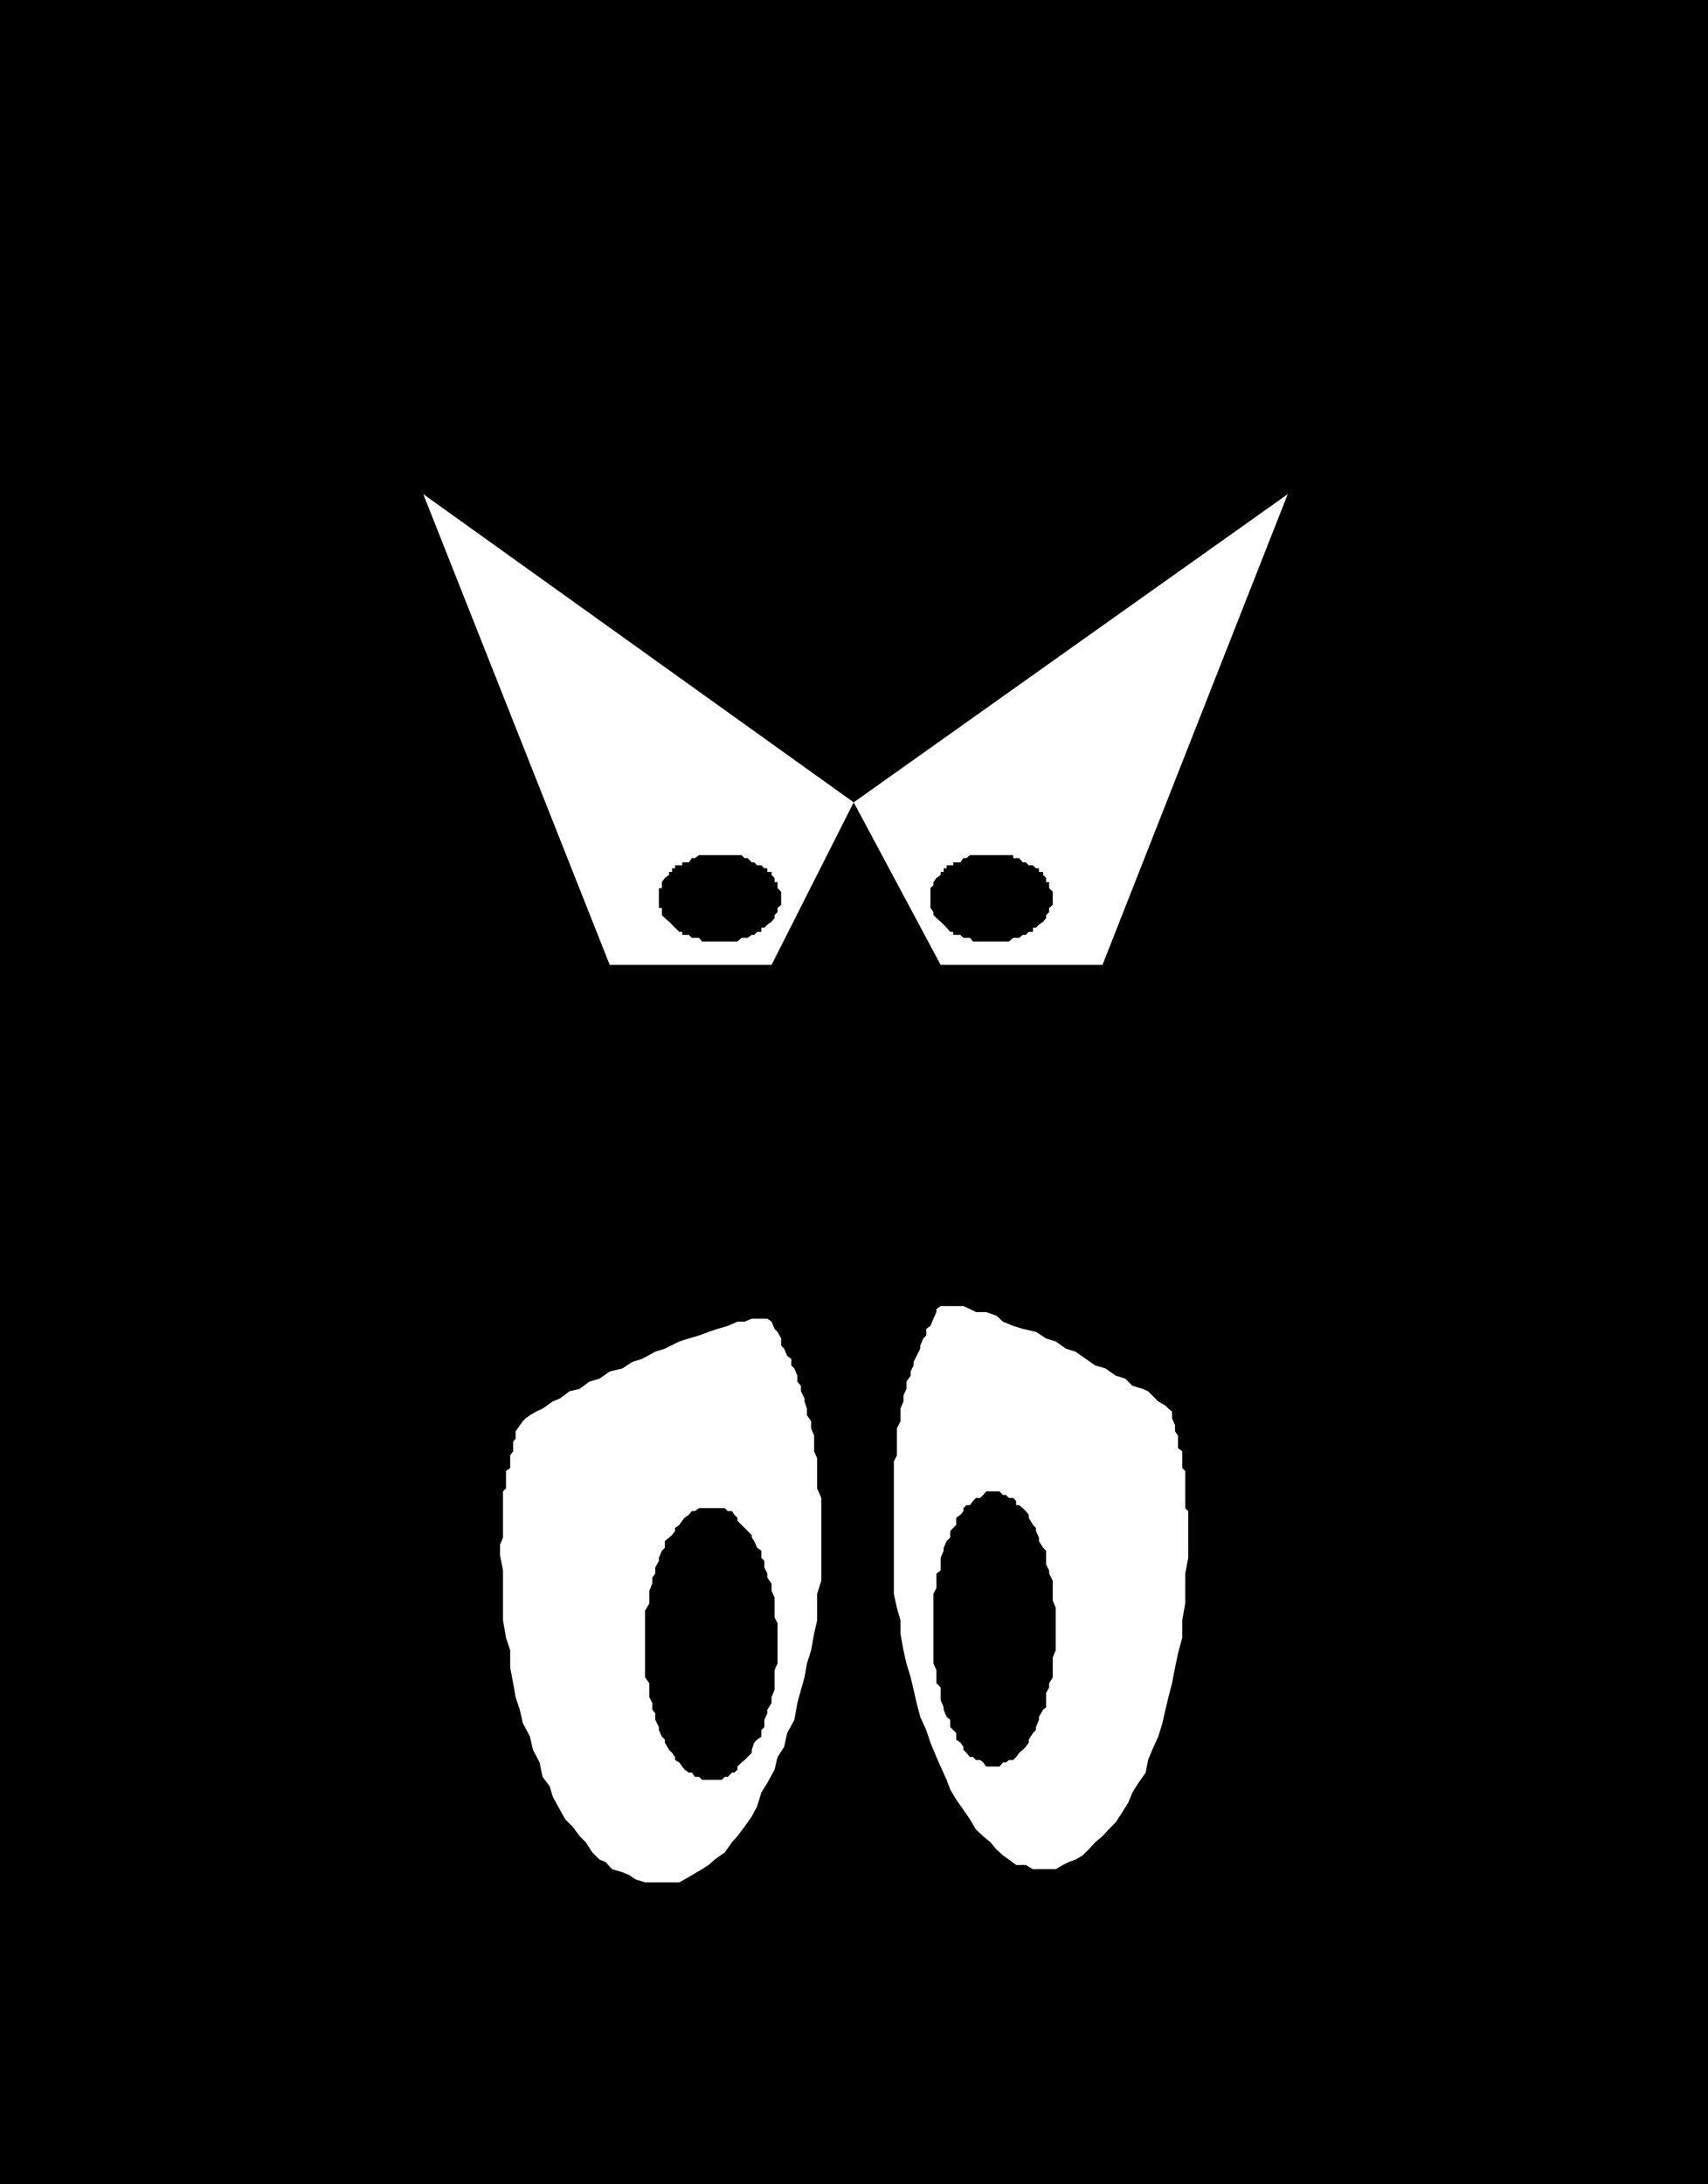
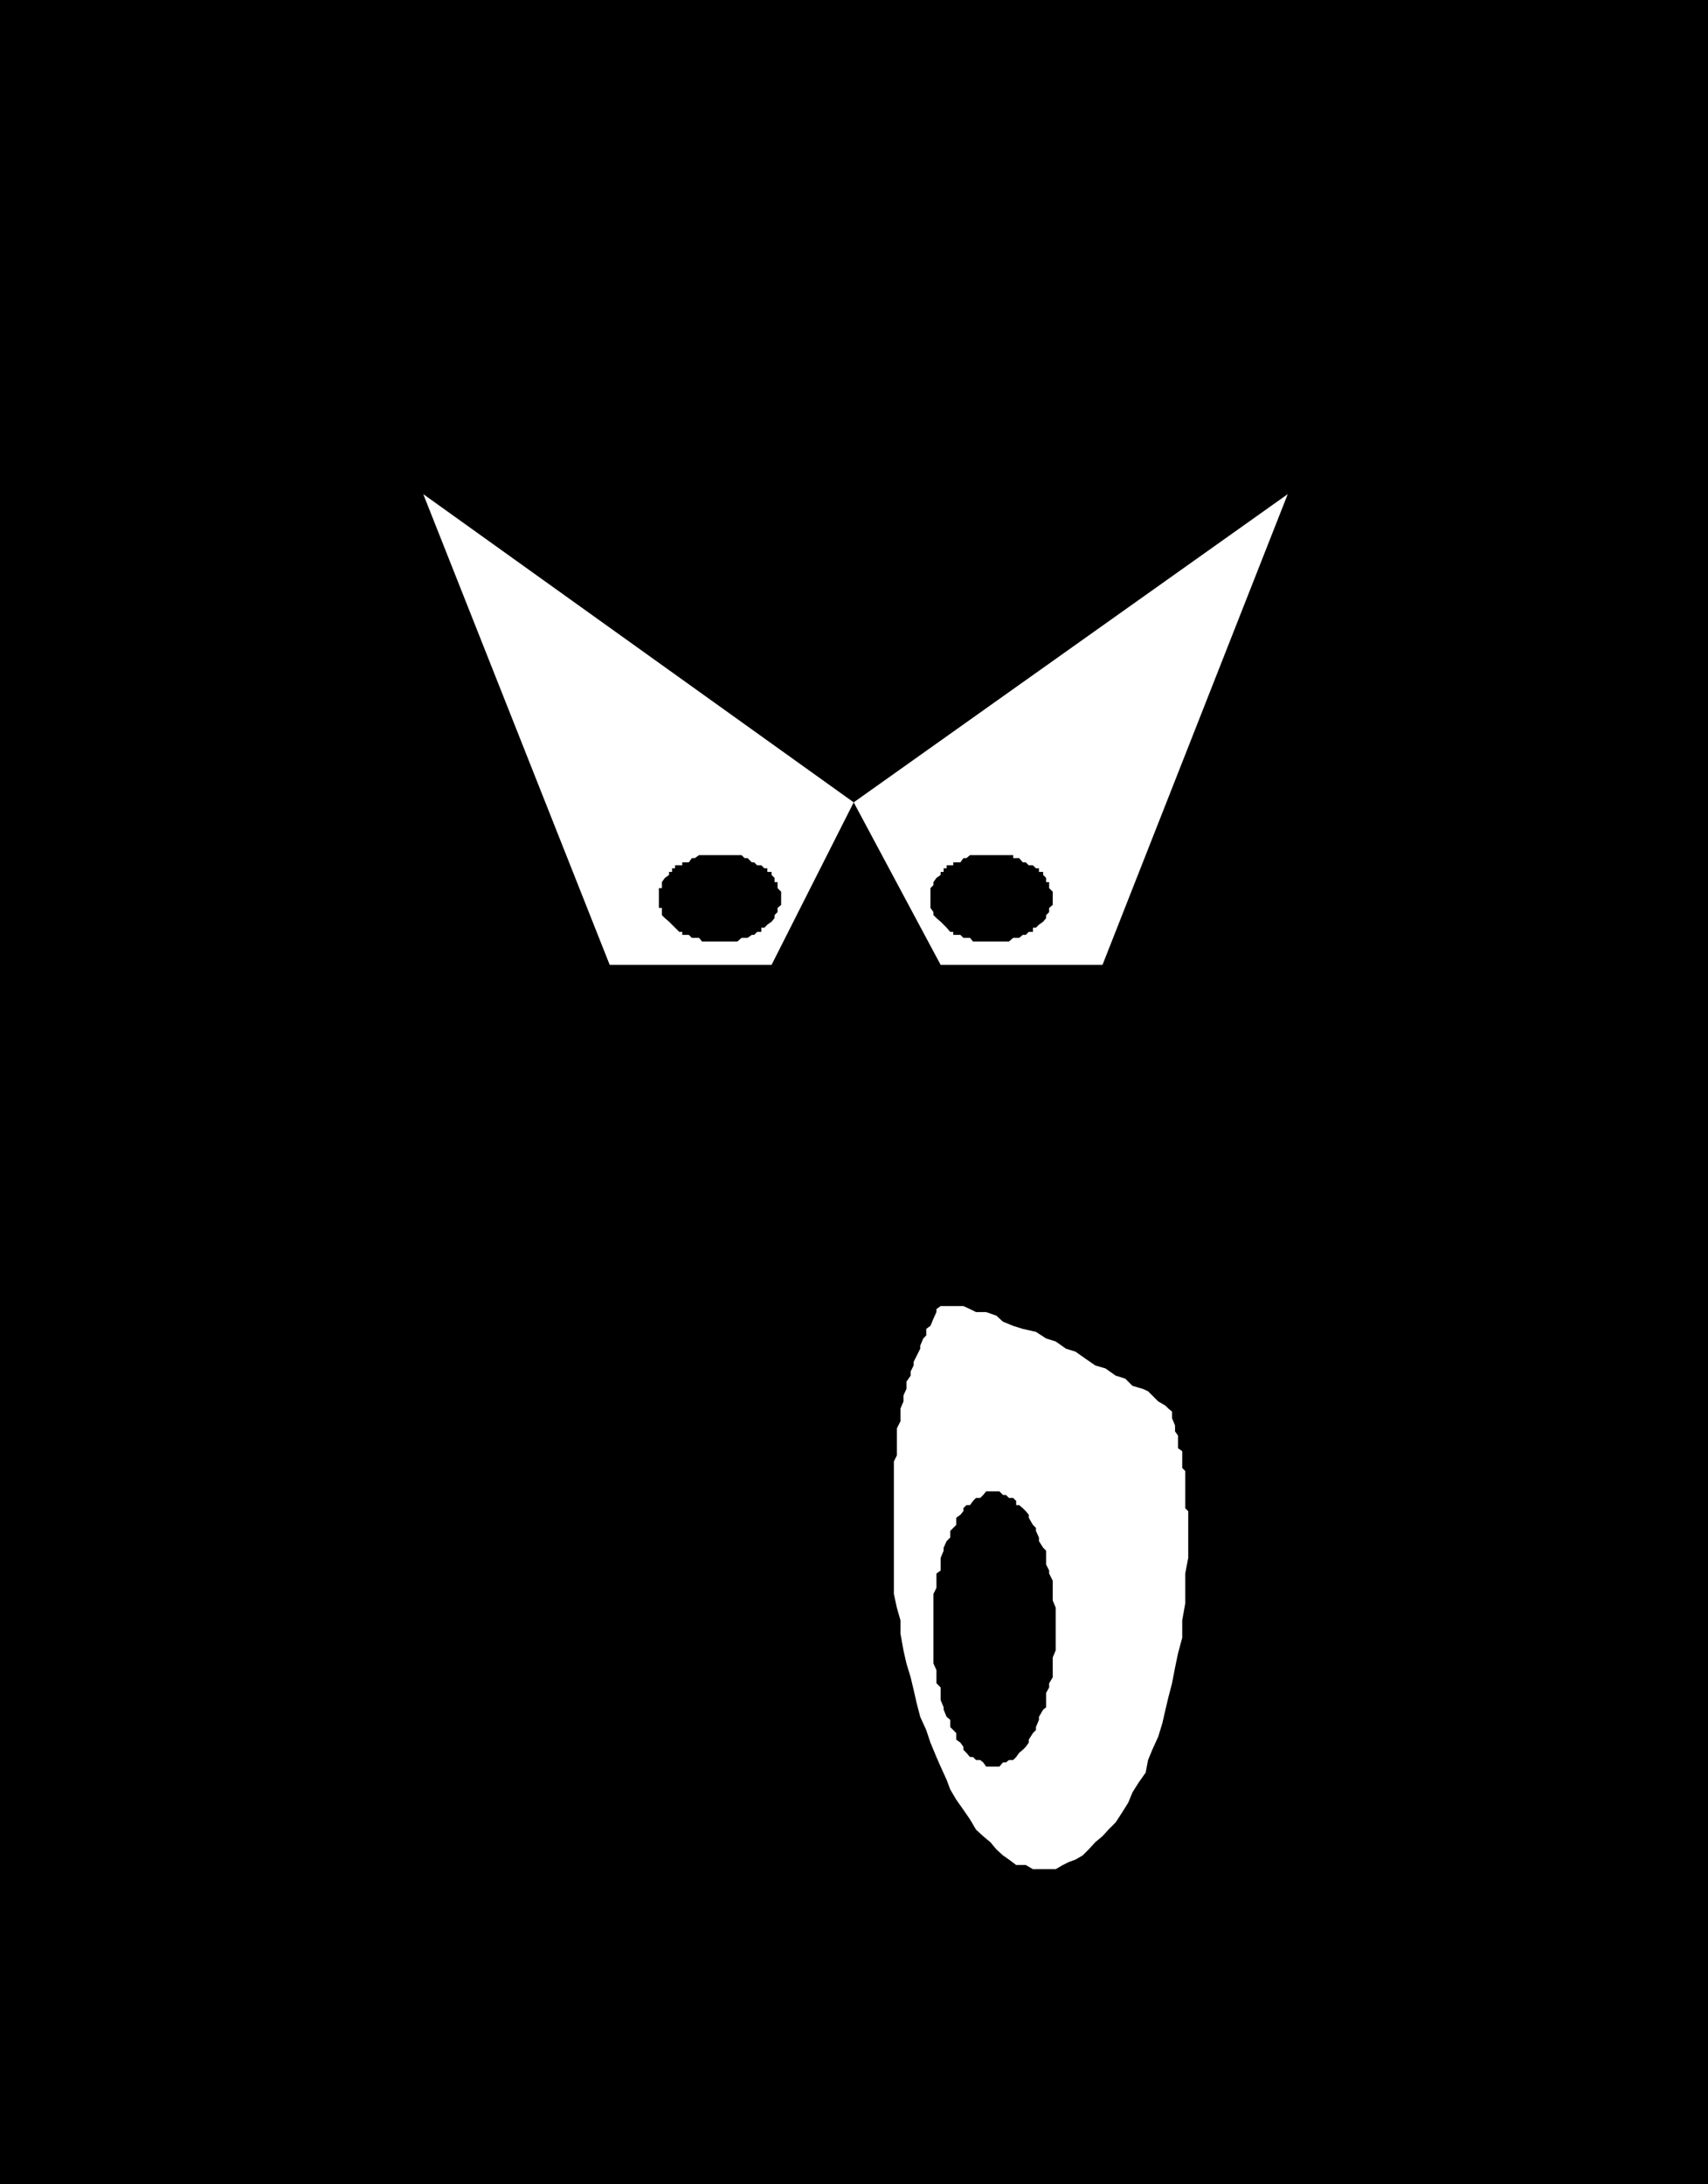
<svg xmlns="http://www.w3.org/2000/svg" xmlns:ns1="http://sodipodi.sourceforge.net/DTD/sodipodi-0.dtd" xmlns:ns2="http://www.inkscape.org/namespaces/inkscape" version="1.0" width="121.802mm" height="155.711mm" id="svg9" ns1:docname="Eyebox Sneaking Up.wmf">
  <rect width="100%" height="100%" fill="#808080" stroke="none" />
  <ns1:namedview id="namedview9" pagecolor="#ffffff" bordercolor="#000000" borderopacity="0.25" ns2:showpageshadow="2" ns2:pageopacity="0.0" ns2:pagecheckerboard="0" ns2:deskcolor="#d1d1d1" ns2:document-units="mm" />
  <defs id="defs1">
    <pattern id="WMFhbasepattern" patternUnits="userSpaceOnUse" width="6" height="6" x="0" y="0" />
  </defs>
  <path style="fill:#000000;fill-opacity:1;fill-rule:evenodd;stroke:none" d="M 0,0 H 460.353 V 588.515 H 0 Z" id="path1" />
-   <path style="fill:#ffffff;fill-opacity:1;fill-rule:evenodd;stroke:none" d="m 178.389,507.235 h -2.585 -1.939 l -2.585,-0.808 -1.616,-1.131 -1.939,-0.808 -2.747,-0.808 -1.777,-1.939 -1.616,-0.646 -1.939,-1.939 -1.777,-2.747 -1.616,-1.616 -1.939,-2.585 -1.939,-1.939 -1.454,-2.585 -1.939,-3.555 -0.808,-2.747 -1.939,-2.585 -0.808,-3.878 -1.777,-3.393 -0.808,-3.555 -1.939,-3.717 -0.808,-3.555 -1.131,-3.393 -0.646,-3.717 -0.808,-4.201 v -4.686 l -1.131,-3.393 -0.808,-4.686 v -4.525 -4.201 -4.686 l -0.808,-4.201 v -1.939 -0.808 l 0.808,-1.939 v -0.646 -1.131 -1.616 -1.131 -0.808 -1.778 -0.808 -0.808 -1.131 -0.808 -1.778 l 0.808,-0.808 v -0.808 -1.131 -0.808 -0.808 -1.131 l 1.131,-0.808 v -0.808 -0.97 -1.616 l 0.808,-1.131 v -0.808 -0.808 -0.97 l 0.646,-0.808 v -0.808 -1.131 l 1.131,-1.616 0.808,-1.131 0.808,-0.808 1.131,-0.808 1.616,-0.97 1.777,-0.808 2.747,-1.939 1.939,-0.808 2.585,-1.939 2.747,-0.646 2.585,-1.939 2.747,-0.808 2.747,-1.939 3.393,-0.808 2.747,-1.778 2.585,-0.808 3.555,-1.939 2.585,-0.808 3.878,-1.939 2.585,-0.808 2.747,-0.808 2.585,-0.97 2.424,-0.808 2.747,-0.808 2.585,-1.131 h 1.939 l 1.939,-0.808 h 1.454 1.939 0.808 l 1.131,0.808 0.808,1.939 0.808,0.808 0.97,1.778 v 1.939 l 0.808,0.808 0.808,1.939 1.131,0.808 v 1.778 l 0.808,0.808 0.808,1.939 v 1.616 l 0.97,1.131 v 1.454 l 0.97,1.939 v 0.808 l 0.646,1.939 v 1.778 l 1.131,1.616 v 1.939 l 0.808,1.939 v 2.585 1.616 l 0.808,1.939 v 2.585 2.747 2.747 l 1.131,2.585 v 2.747 2.585 2.747 3.555 3.717 3.393 3.555 l -1.131,3.555 v 3.717 3.393 l -0.808,3.555 -0.808,4.525 -1.131,3.555 -0.646,3.717 -0.97,3.393 -0.97,3.555 -0.808,4.525 -1.939,3.555 -0.808,3.717 -1.777,2.747 -0.808,3.393 -1.939,3.555 -1.616,2.585 -1.131,3.717 -1.454,2.747 -1.939,2.747 -1.939,2.585 -1.454,1.616 -1.939,2.747 -2.747,1.939 -1.616,1.454 -1.777,1.131 -2.747,1.616 -1.939,1.131 -1.454,0.808 h -2.747 z" id="path2" />
  <path style="fill:#ffffff;fill-opacity:1;fill-rule:evenodd;stroke:none" d="m 280.025,503.68 h 1.939 2.585 l 1.939,-1.131 1.616,-0.808 1.777,-0.646 1.939,-1.131 1.616,-1.616 1.777,-1.939 1.939,-1.616 1.616,-1.778 1.939,-1.939 1.777,-2.747 1.616,-2.585 1.131,-2.747 1.616,-2.585 1.939,-2.747 0.646,-3.393 1.131,-2.747 1.616,-3.555 1.131,-3.717 0.808,-3.555 0.808,-3.393 0.97,-3.717 0.808,-4.201 0.808,-3.878 1.131,-4.201 v -4.686 l 0.808,-4.525 v -3.393 -4.686 l 0.808,-4.201 v -5.494 -0.646 -1.939 -0.808 -1.131 -1.616 -0.97 l -0.808,-0.808 v -1.939 -0.808 -0.808 -0.97 -1.616 -1.131 -0.808 -0.808 -1.131 l -0.808,-0.808 v -0.808 -0.97 -1.616 -1.131 l -1.131,-0.808 v -0.808 -0.97 -0.808 -0.808 l -0.808,-1.131 v -0.808 -0.808 l -0.808,-1.939 v -0.808 -0.97 l -0.97,-0.808 -0.808,-0.808 -1.939,-1.131 -0.808,-0.808 -1.939,-1.939 -1.454,-0.646 -2.747,-0.808 -1.939,-1.939 -2.585,-0.808 -2.747,-1.939 -2.747,-0.808 -2.585,-1.778 -2.747,-1.939 -2.585,-0.808 -2.747,-1.939 -2.585,-0.808 -2.747,-1.778 -3.555,-0.808 -2.585,-0.808 -2.747,-1.131 -1.777,-1.616 -2.747,-0.97 h -2.747 l -1.616,-0.808 -1.777,-0.808 h -1.939 -1.616 -0.97 -0.808 -0.808 l -1.131,0.808 v 0.808 l -0.808,1.778 -0.808,1.939 -1.131,0.808 v 1.778 l -0.808,0.808 -0.808,1.939 v 0.808 l -0.97,1.939 -0.808,1.616 v 0.97 l -0.808,1.616 v 1.131 l -1.131,1.616 v 1.939 l -0.808,1.778 v 1.616 l -0.808,1.939 v 1.778 1.616 l -0.97,1.939 v 2.747 1.778 2.747 l -0.808,1.616 v 2.585 2.747 2.747 3.717 2.585 3.555 2.585 3.555 3.717 4.363 3.555 l 0.808,3.717 0.97,3.393 v 3.555 l 0.808,4.525 0.808,3.555 1.131,3.717 0.808,3.393 0.808,3.555 0.97,3.717 1.616,3.555 1.131,3.393 1.616,3.878 1.131,2.585 1.616,3.555 0.97,2.585 1.616,2.747 1.939,2.747 1.777,2.585 1.616,2.747 1.939,1.778 1.939,1.616 1.616,1.939 1.777,1.616 1.616,1.131 1.939,1.454 h 2.585 l 1.939,1.131 z" id="path3" />
  <path style="fill:#ffffff;fill-opacity:1;fill-rule:evenodd;stroke:none" d="M 207.959,260 H 164.331 L 114.078,133.151 230.096,216.209 Z" id="path4" />
  <path style="fill:#ffffff;fill-opacity:1;fill-rule:evenodd;stroke:none" d="m 253.526,260 h 43.628 l 49.929,-126.849 -116.987,83.058 z" id="path5" />
  <path style="fill:#000000;fill-opacity:1;fill-rule:evenodd;stroke:none" d="m 191.8,479.602 h -0.808 -1.131 -0.646 l -0.808,-0.808 h -1.131 l -0.808,-1.131 h -0.808 l -1.131,-0.808 -0.646,-0.808 -0.808,-1.131 -1.131,-0.646 v -0.808 l -0.808,-1.131 -0.808,-0.808 -1.131,-1.939 v -0.808 l -0.808,-0.808 -0.808,-1.778 v -0.808 l -0.97,-1.939 v -1.778 l -0.808,-0.97 v -1.778 l -0.808,-1.616 v -1.939 -1.778 l -1.131,-1.616 v -1.939 -1.778 -1.616 -1.939 -1.778 -1.616 -1.939 -1.939 -1.616 -1.778 l 1.131,-1.939 v -1.616 -1.778 l 0.808,-1.939 v -1.616 l 0.808,-1.131 v -1.616 l 0.97,-1.778 v -0.808 l 0.808,-1.939 0.808,-0.808 v -1.778 l 1.131,-0.97 0.808,-0.646 0.808,-1.131 v -0.808 l 1.131,-0.808 0.808,-1.131 0.646,-0.808 1.131,-0.808 0.808,-0.97 h 0.808 l 1.131,-0.808 h 0.808 0.646 1.131 0.808 0.808 0.808 1.131 0.808 l 0.808,0.808 h 1.131 l 0.646,0.97 0.808,0.808 v 0.808 l 1.131,1.131 0.808,0.808 0.808,0.808 1.131,1.131 v 0.646 l 0.646,0.97 0.808,1.778 1.131,0.808 v 1.939 l 0.808,0.808 v 1.778 l 0.808,1.616 v 1.131 l 1.131,1.616 v 1.939 l 0.808,1.778 v 1.616 1.939 1.778 l 0.808,1.616 v 1.939 1.939 1.616 1.778 1.939 1.616 l -0.808,1.778 v 1.939 1.616 1.778 l -0.808,1.939 v 1.616 l -1.131,1.778 v 0.97 l -0.808,1.778 v 1.939 l -0.808,0.808 v 1.778 l -1.131,0.808 -0.808,0.808 -0.646,1.939 v 0.808 l -1.131,1.131 -0.808,0.808 -0.808,0.646 -1.131,1.131 v 0.808 l -0.808,0.808 h -0.646 l -1.131,1.131 h -0.808 l -0.808,0.808 h -1.131 -0.808 z" id="path6" />
  <path style="fill:#000000;fill-opacity:1;fill-rule:evenodd;stroke:none" d="m 267.745,476.047 h 0.808 0.808 l 0.97,-1.131 h 0.808 l 0.808,-0.646 h 1.131 l 0.808,-0.808 0.808,-1.131 0.97,-0.808 0.808,-0.808 0.808,-1.131 v -0.808 l 1.131,-1.778 0.808,-0.808 v -0.808 l 0.808,-1.939 v -0.808 l 1.131,-1.939 0.808,-0.646 v -1.939 -1.939 l 0.808,-1.454 v -1.131 l 0.97,-1.616 v -1.939 -1.778 -1.616 l 0.808,-1.939 v -1.778 -1.616 -1.939 -2.747 -1.778 -1.616 l -0.808,-1.939 v -1.778 -1.616 -1.939 l -0.97,-1.939 v -0.808 l -0.808,-1.616 v -1.778 -1.939 l -0.808,-0.808 -1.131,-1.778 v -0.97 l -0.808,-1.778 v -0.808 l -0.808,-0.808 -1.131,-1.939 v -0.808 l -0.808,-0.97 -0.808,-0.808 -0.97,-0.808 h -0.808 v -1.131 l -0.808,-0.808 h -1.131 l -0.808,-0.808 h -0.808 l -0.97,-0.97 h -0.808 -0.808 -0.808 -1.131 l -0.808,0.97 -0.808,0.808 h -1.131 l -0.808,0.808 -0.808,1.131 h -0.97 l -0.808,0.808 v 0.808 l -0.808,0.97 -1.131,0.808 v 1.939 l -0.808,0.808 -0.808,0.808 v 1.778 l -0.97,0.97 -0.808,1.778 v 0.808 l -0.808,1.939 v 1.778 1.616 l -1.131,0.808 v 1.939 1.939 l -0.808,1.616 v 1.778 1.939 1.616 1.778 2.747 1.939 1.616 1.778 1.939 1.616 l 0.808,1.778 v 1.939 1.616 l 1.131,1.131 v 1.454 1.939 l 0.808,1.939 v 0.646 l 0.808,1.939 0.97,0.808 v 1.939 l 0.808,0.808 0.808,0.808 v 1.778 l 1.131,0.808 0.808,1.131 v 0.808 l 0.808,0.808 0.97,1.131 h 0.808 l 0.808,0.808 h 1.131 l 0.808,0.646 0.808,1.131 h 1.131 z" id="path7" />
  <path style="fill:#000000;fill-opacity:1;fill-rule:evenodd;stroke:none" d="m 193.416,253.698 h -0.808 -0.808 -0.808 -1.131 -0.646 l -0.808,-0.97 h -1.131 -0.808 l -0.808,-0.808 h -1.131 -0.646 v -0.808 h -0.808 l -1.131,-1.131 -0.808,-0.808 -0.808,-0.808 -1.131,-0.97 -0.808,-0.808 v -0.808 -1.131 h -0.808 v -0.808 -0.808 -1.131 -0.808 -0.808 -0.97 h 0.808 v -0.808 -0.808 l 0.808,-1.131 1.131,-0.808 v -0.808 h 0.808 v -0.97 h 0.808 v -0.808 h 1.131 0.808 v -0.808 h 0.646 1.131 l 0.808,-1.131 h 0.808 l 1.131,-0.808 h 0.808 0.646 1.131 0.808 0.808 0.808 1.131 0.808 0.808 1.131 0.646 0.808 1.131 l 0.808,0.808 h 0.808 l 1.131,1.131 h 0.646 l 0.808,0.808 h 1.131 l 0.808,0.808 h 0.808 v 0.97 h 1.131 v 0.808 l 0.808,0.808 v 1.131 h 0.808 v 0.808 0.808 l 0.97,0.97 v 0.808 0.808 1.131 0.808 l -0.97,0.808 v 1.131 l -0.808,0.808 v 0.808 l -0.808,0.97 -1.131,0.808 -0.808,0.808 h -0.808 v 1.131 h -1.131 l -0.808,0.808 h -0.646 l -1.131,0.808 h -0.808 -0.808 l -1.131,0.97 h -0.808 -0.646 -1.131 -0.808 -0.808 z" id="path8" />
  <path style="fill:#000000;fill-opacity:1;fill-rule:evenodd;stroke:none" d="m 266.937,253.698 h 0.808 0.808 0.808 0.97 0.808 0.808 l 1.131,-0.97 h 0.808 0.808 l 0.97,-0.808 h 0.808 l 0.808,-0.808 h 1.131 v -1.131 h 0.808 l 0.808,-0.808 1.131,-0.808 0.808,-0.97 v -0.808 l 0.808,-0.808 v -1.131 l 0.97,-0.808 v -0.808 -1.131 -0.808 -0.808 l -0.97,-0.97 v -0.808 -0.808 h -0.808 v -1.131 l -0.808,-0.808 v -0.808 h -1.131 v -0.97 h -0.808 l -0.808,-0.808 h -1.131 l -0.808,-0.808 h -0.808 l -0.97,-1.131 h -0.808 -0.808 v -0.808 h -1.131 -0.808 -0.808 -0.97 -0.808 -0.808 -0.808 -1.131 -0.808 -0.808 -1.131 -0.808 -0.808 l -0.97,0.808 h -0.808 l -0.808,1.131 h -1.131 -0.808 v 0.808 h -0.808 -0.97 v 0.808 h -0.808 v 0.97 h -0.808 v 0.808 l -1.131,0.808 -0.808,1.131 v 0.808 l -0.808,0.808 v 0.97 0.808 0.808 1.131 0.808 0.808 l 0.808,1.131 v 0.808 l 0.808,0.808 1.131,0.97 0.808,0.808 0.808,0.808 0.97,1.131 h 0.808 v 0.808 h 0.808 1.131 l 0.808,0.808 h 0.808 0.97 l 0.808,0.97 h 0.808 1.131 0.808 0.808 z" id="path9" />
</svg>